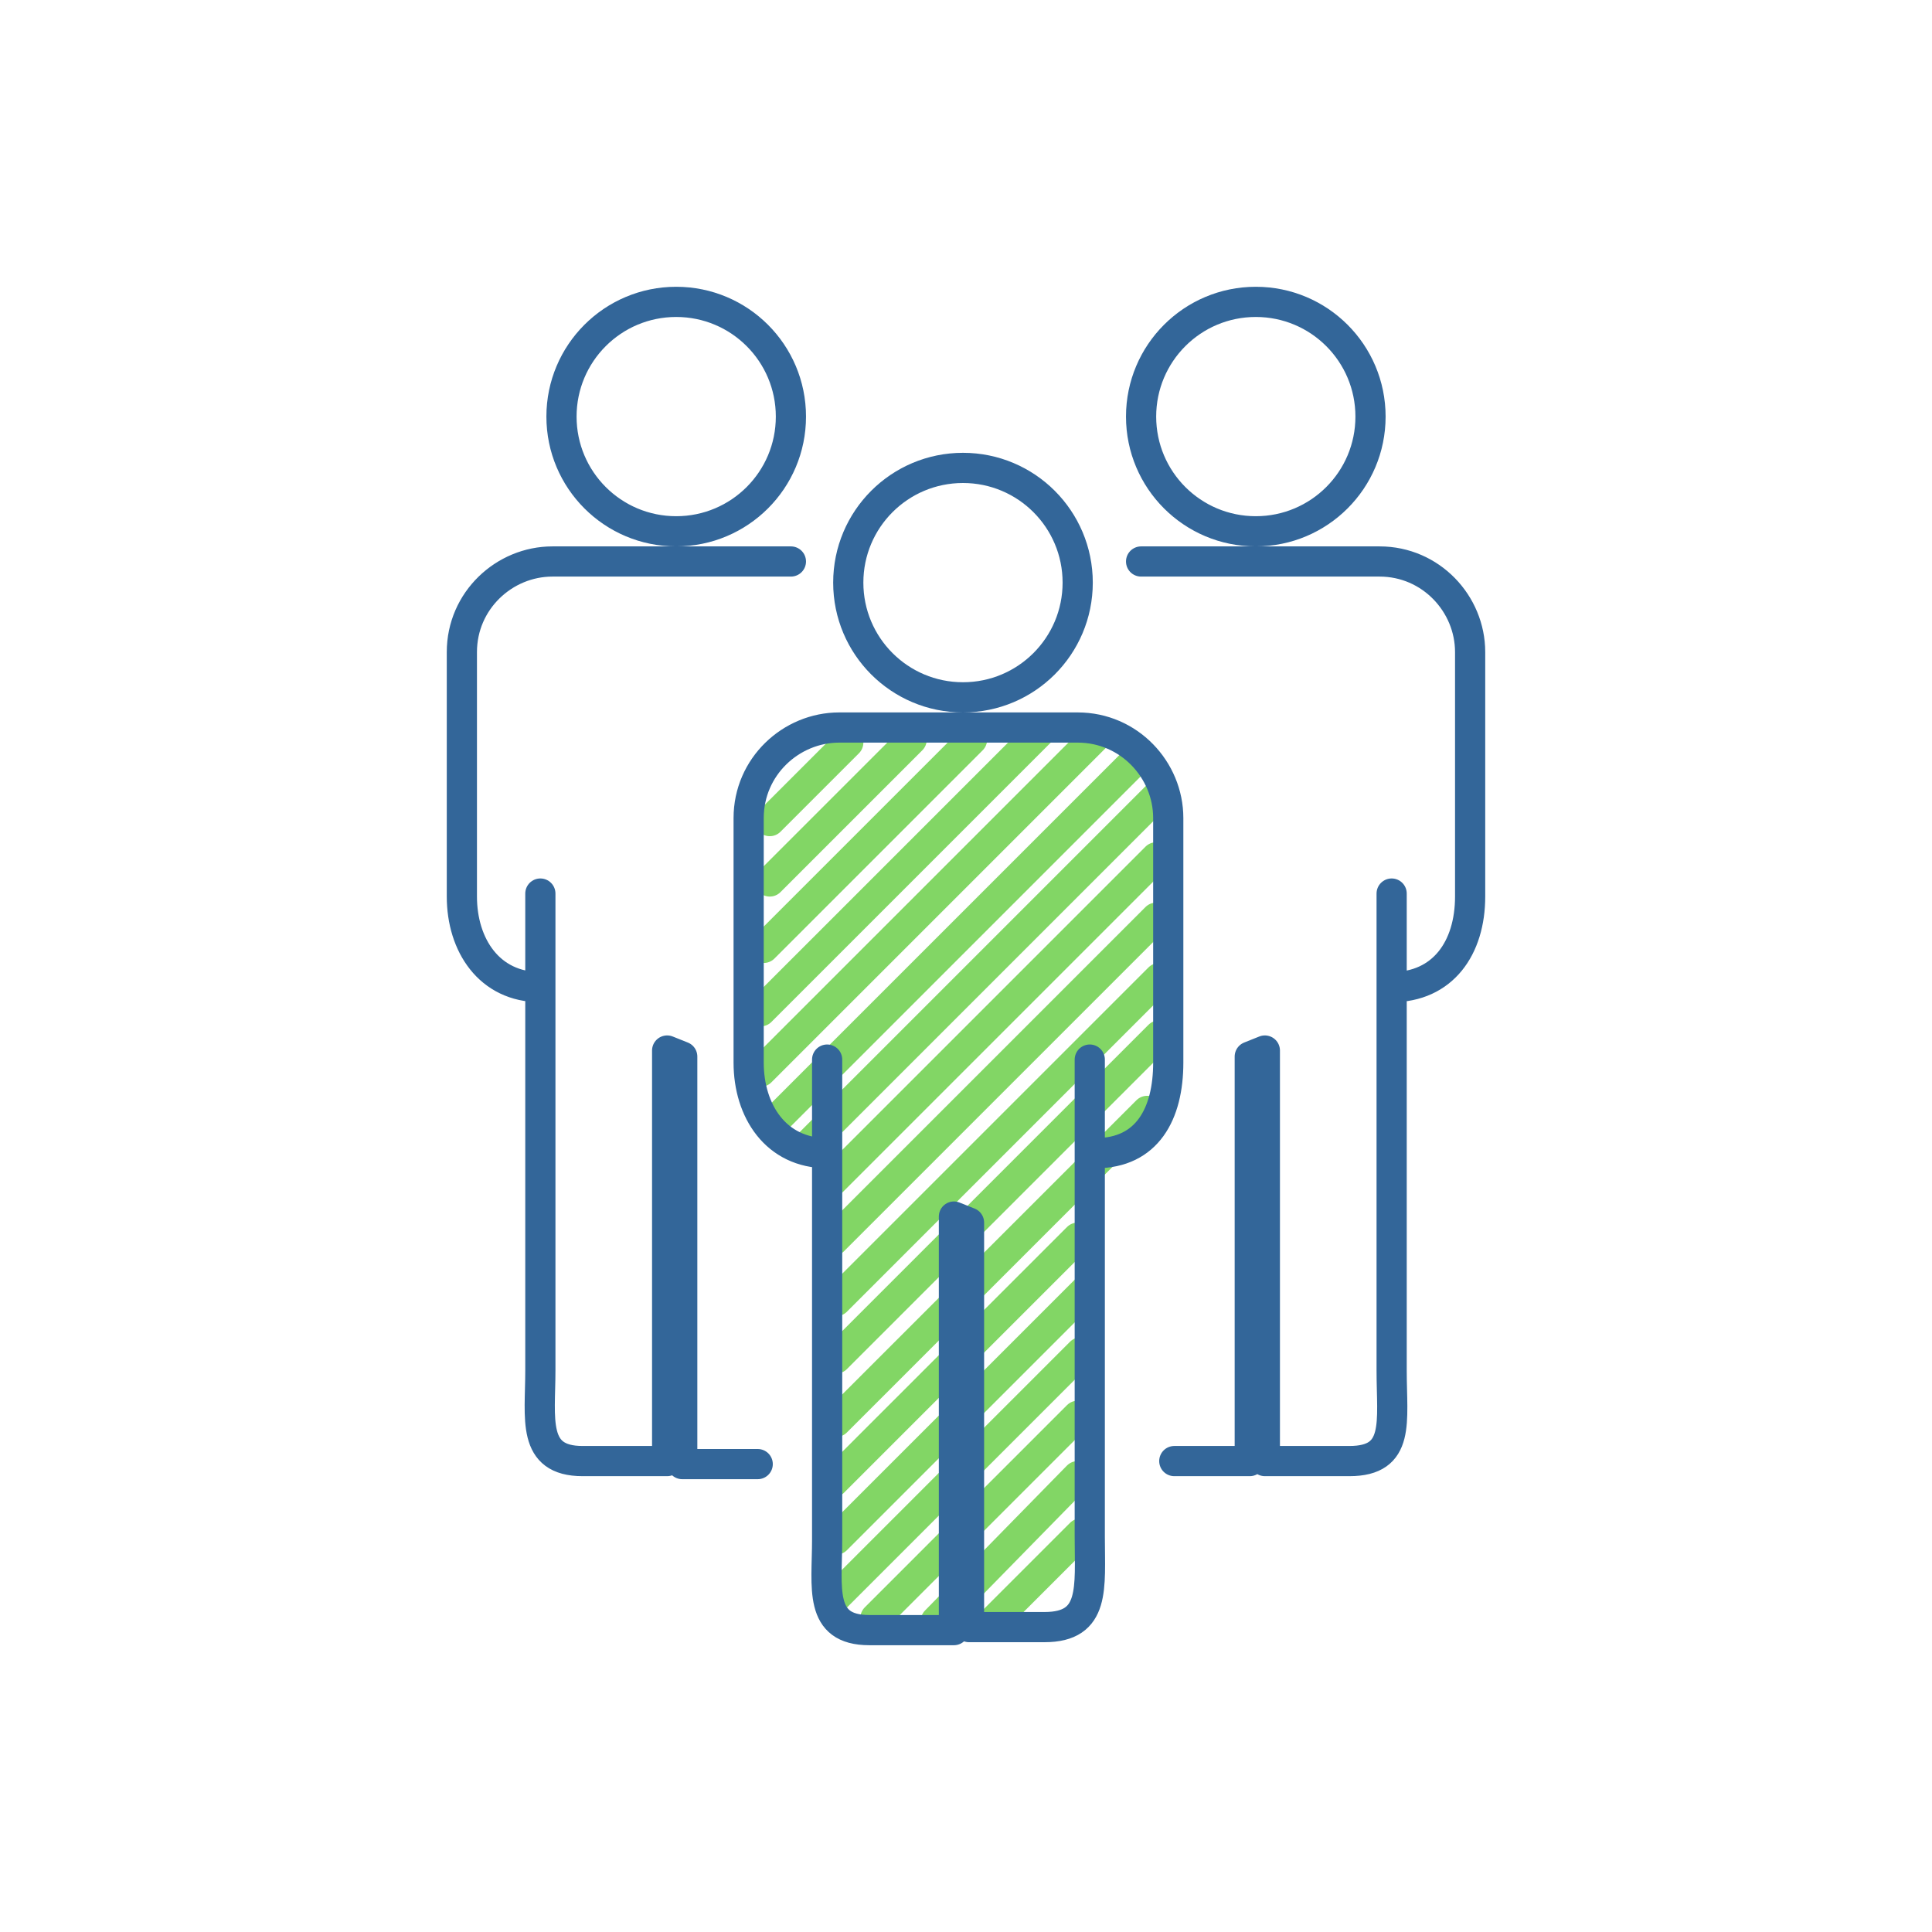
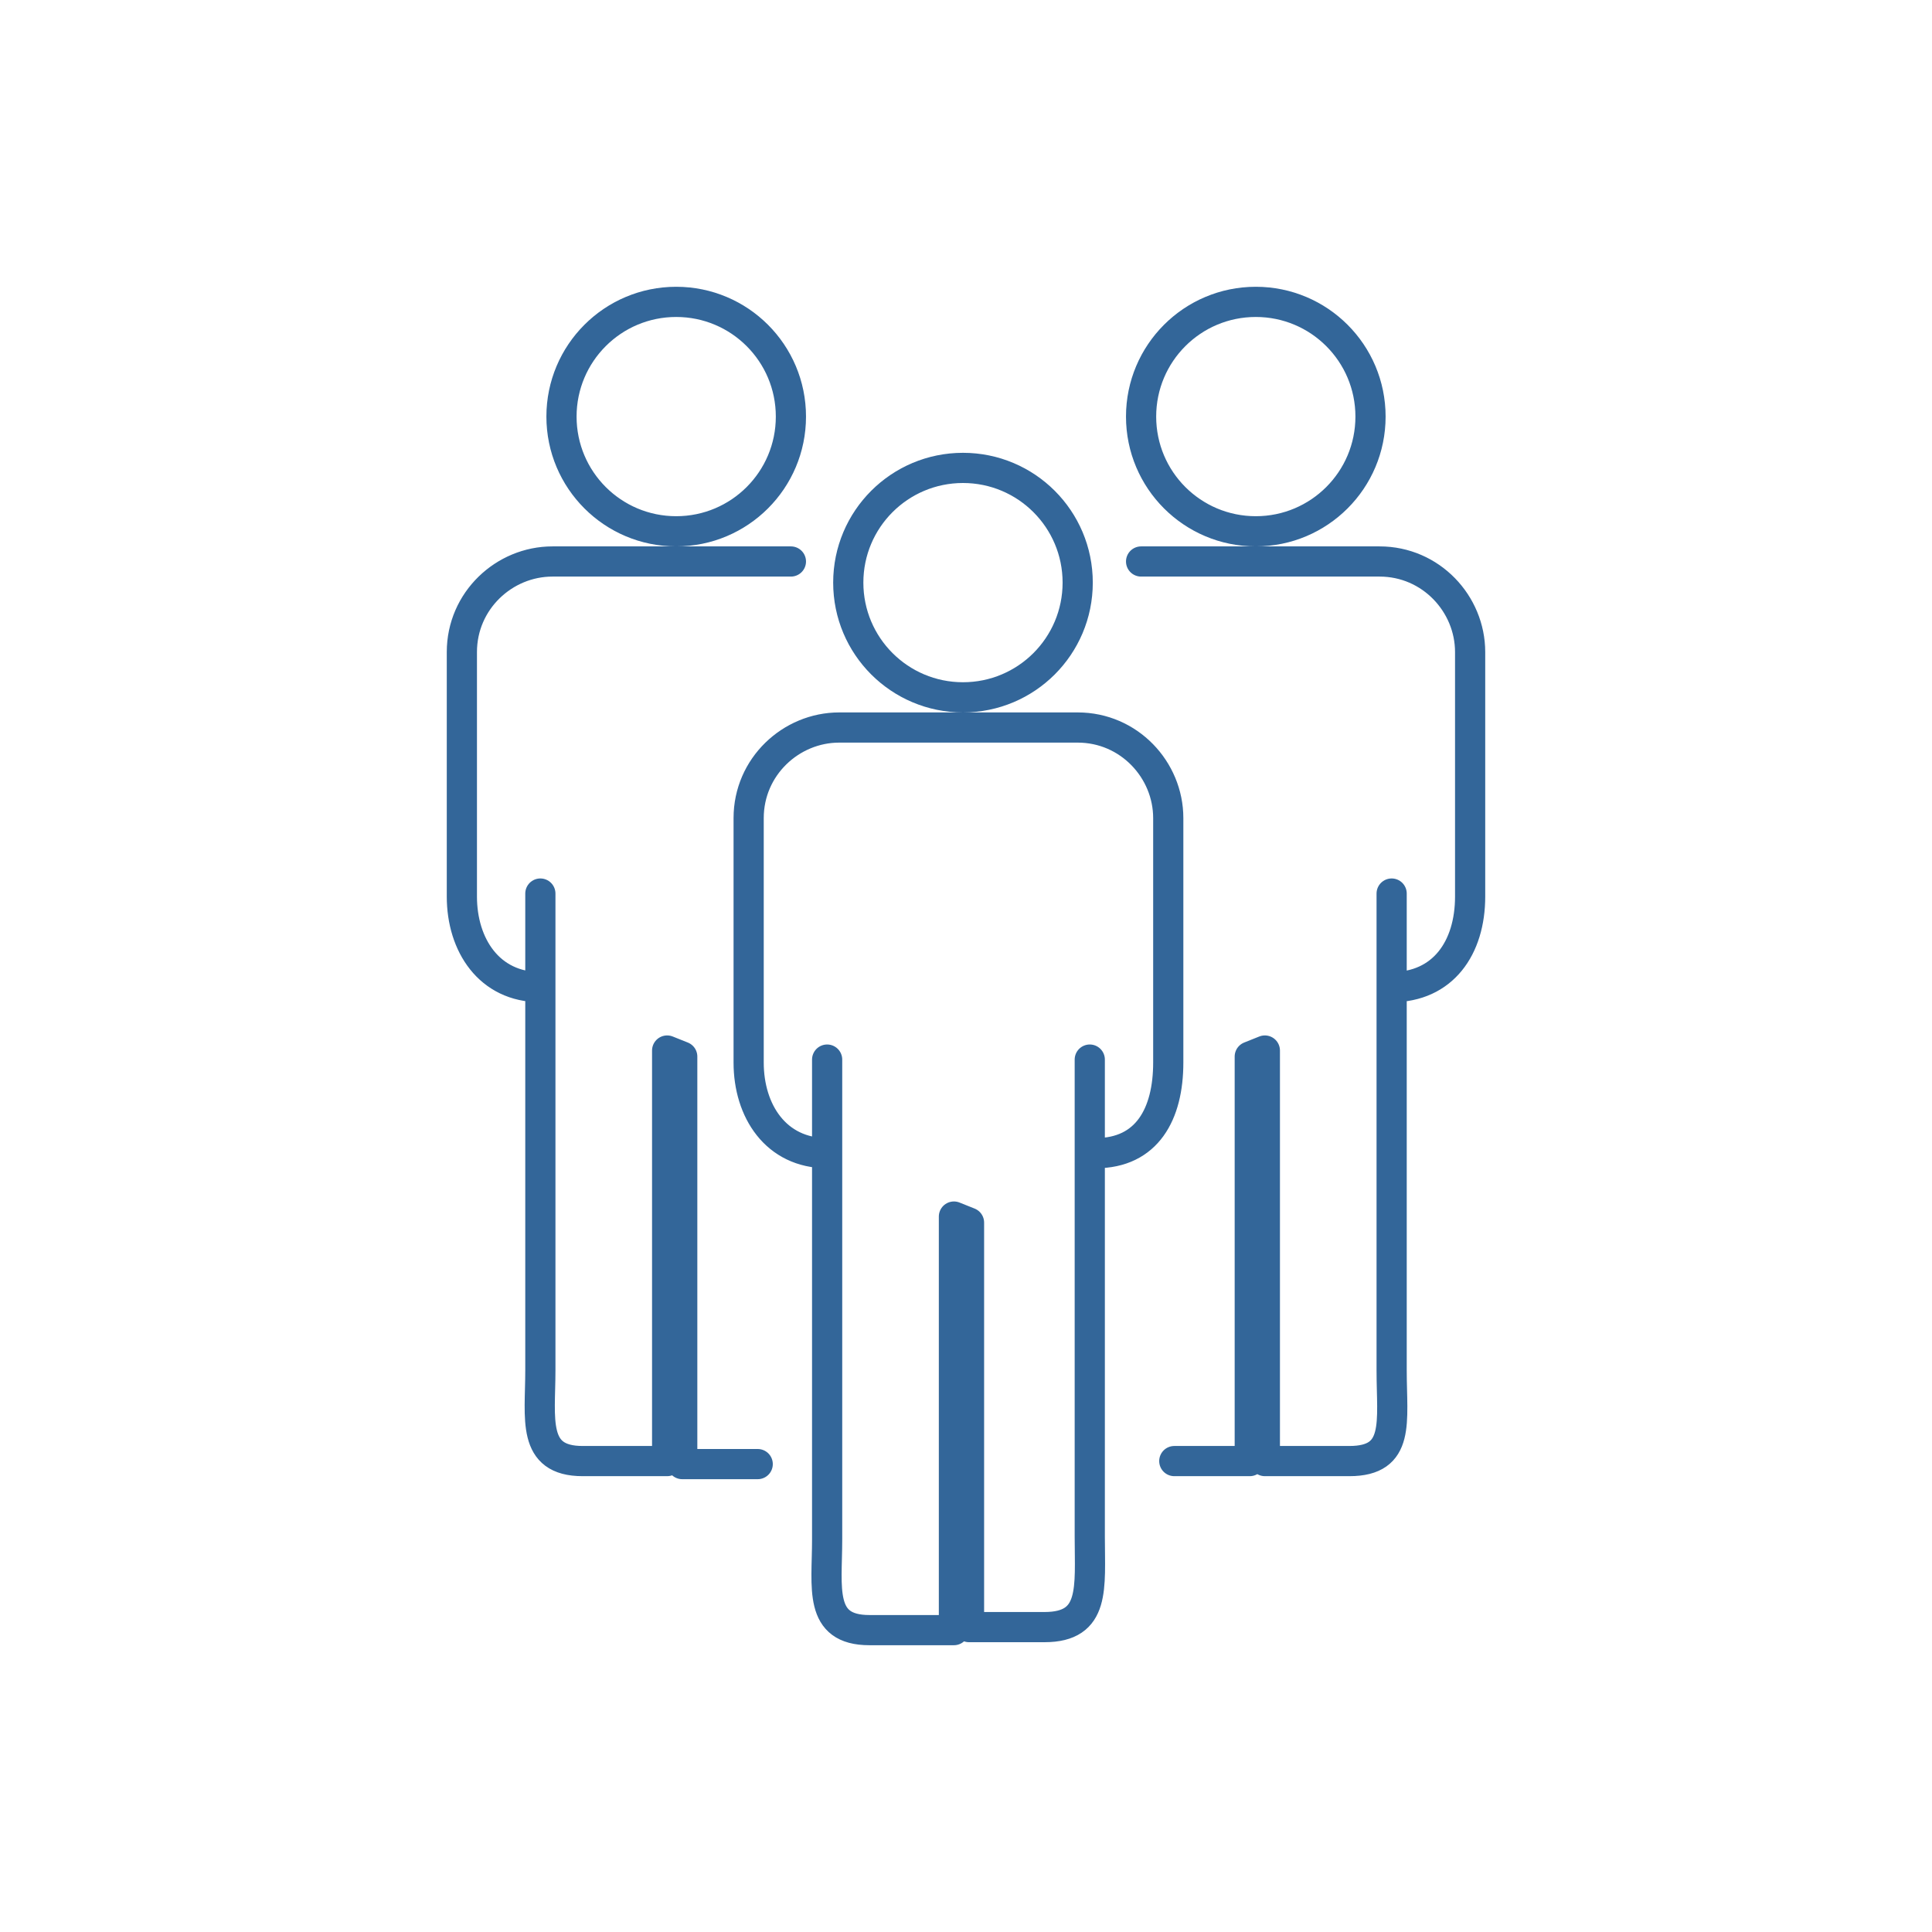
<svg xmlns="http://www.w3.org/2000/svg" version="1.1" id="Слой_1" x="0px" y="0px" viewBox="0 0 64 64" enable-background="new 0 0 64 64" xml:space="preserve">
-   <path fill="none" stroke="#82D665" stroke-linecap="round" stroke-linejoin="round" stroke-miterlimit="10" d="M27.7,43.1l10.7-10.7   M27.7,45l10.7-10.7 M27.6,41.1l10.7-10.7 M35.7,41l-8.1,8.1 M27.7,51l8.3-8.3 M27.7,47.1l10.3-10.3 M29,53.6l6.7-6.7 M35.7,48.9  L31,53.7 M27.6,53l8.2-8.2 M35.8,50.8l-2.9,2.9 M27.5,39.2l10.8-10.8 M26.8,37.9l11.5-11.5 M25.6,37.2l11.9-11.9 M36.4,24.3  L25.2,35.5 M25.2,33.5l9.3-9.3 M32.2,24.5l-6.9,6.9 M25.5,29.2l4.7-4.7 M25.5,27.2l2.6-2.6" />
  <path fill="none" stroke="#336699" stroke-linecap="round" stroke-linejoin="round" stroke-miterlimit="10" d="M36.1,35.1v15.8  c0,1.7,0.2,3-1.5,3h-2.5V40.5l-0.5-0.2V54h-2.8c-1.7,0-1.4-1.4-1.4-3V35.1 M31.9,15.5c2.1,0,3.8,1.7,3.8,3.8s-1.7,3.8-3.8,3.8  c-2.1,0-3.8-1.7-3.8-3.8S29.8,15.5,31.9,15.5z M27.4,38.2c-1.7,0-2.6-1.4-2.6-3v-8.1c0-1.7,1.4-3,3-3h7.9c1.7,0,3,1.4,3,3v8.1  c0,1.7-0.7,3-2.4,3 M25.1,48.5h-2.5V35l-0.5-0.2v13.6h-2.8c-1.7,0-1.4-1.4-1.4-3V29.6 M22.4,10c2.1,0,3.8,1.7,3.8,3.8  s-1.7,3.8-3.8,3.8c-2.1,0-3.8-1.7-3.8-3.8S20.3,10,22.4,10z M17.9,32.7c-1.7,0-2.6-1.4-2.6-3v-8.1c0-1.7,1.4-3,3-3h7.9 M46.1,29.6  v15.8c0,1.7,0.3,3-1.4,3h-2.8V34.8L41.4,35v13.4h-2.5 M45.4,13.8c0,2.1-1.7,3.8-3.8,3.8c-2.1,0-3.8-1.7-3.8-3.8s1.7-3.8,3.8-3.8  C43.7,10,45.4,11.7,45.4,13.8z M37.8,18.6h7.9c1.7,0,3,1.4,3,3v8.1c0,1.7-0.9,3-2.6,3" />
</svg>